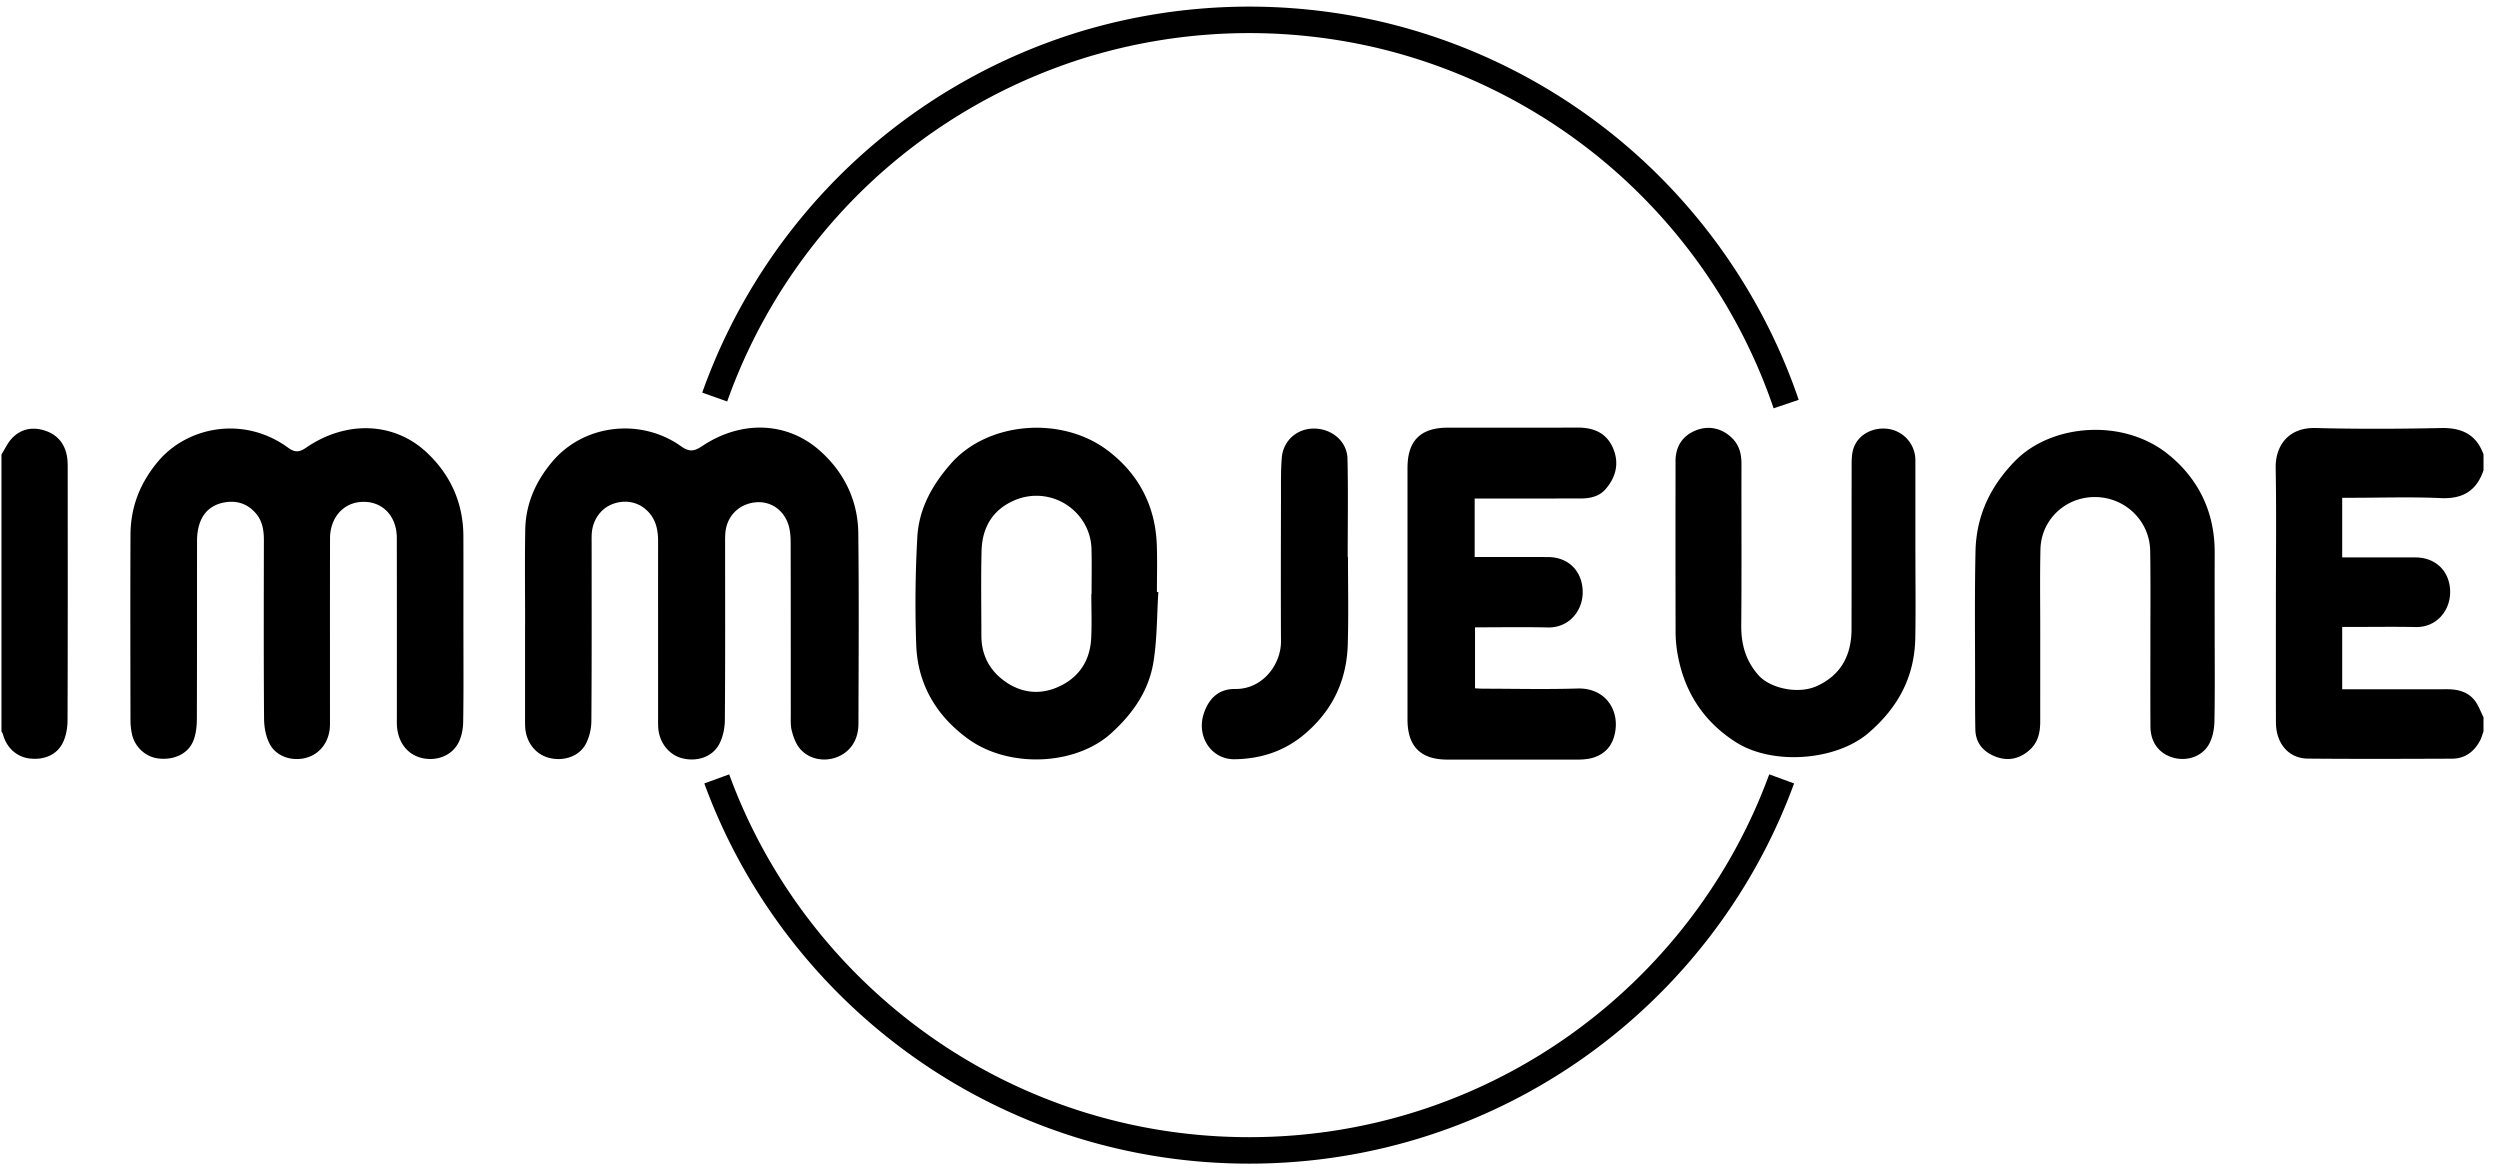
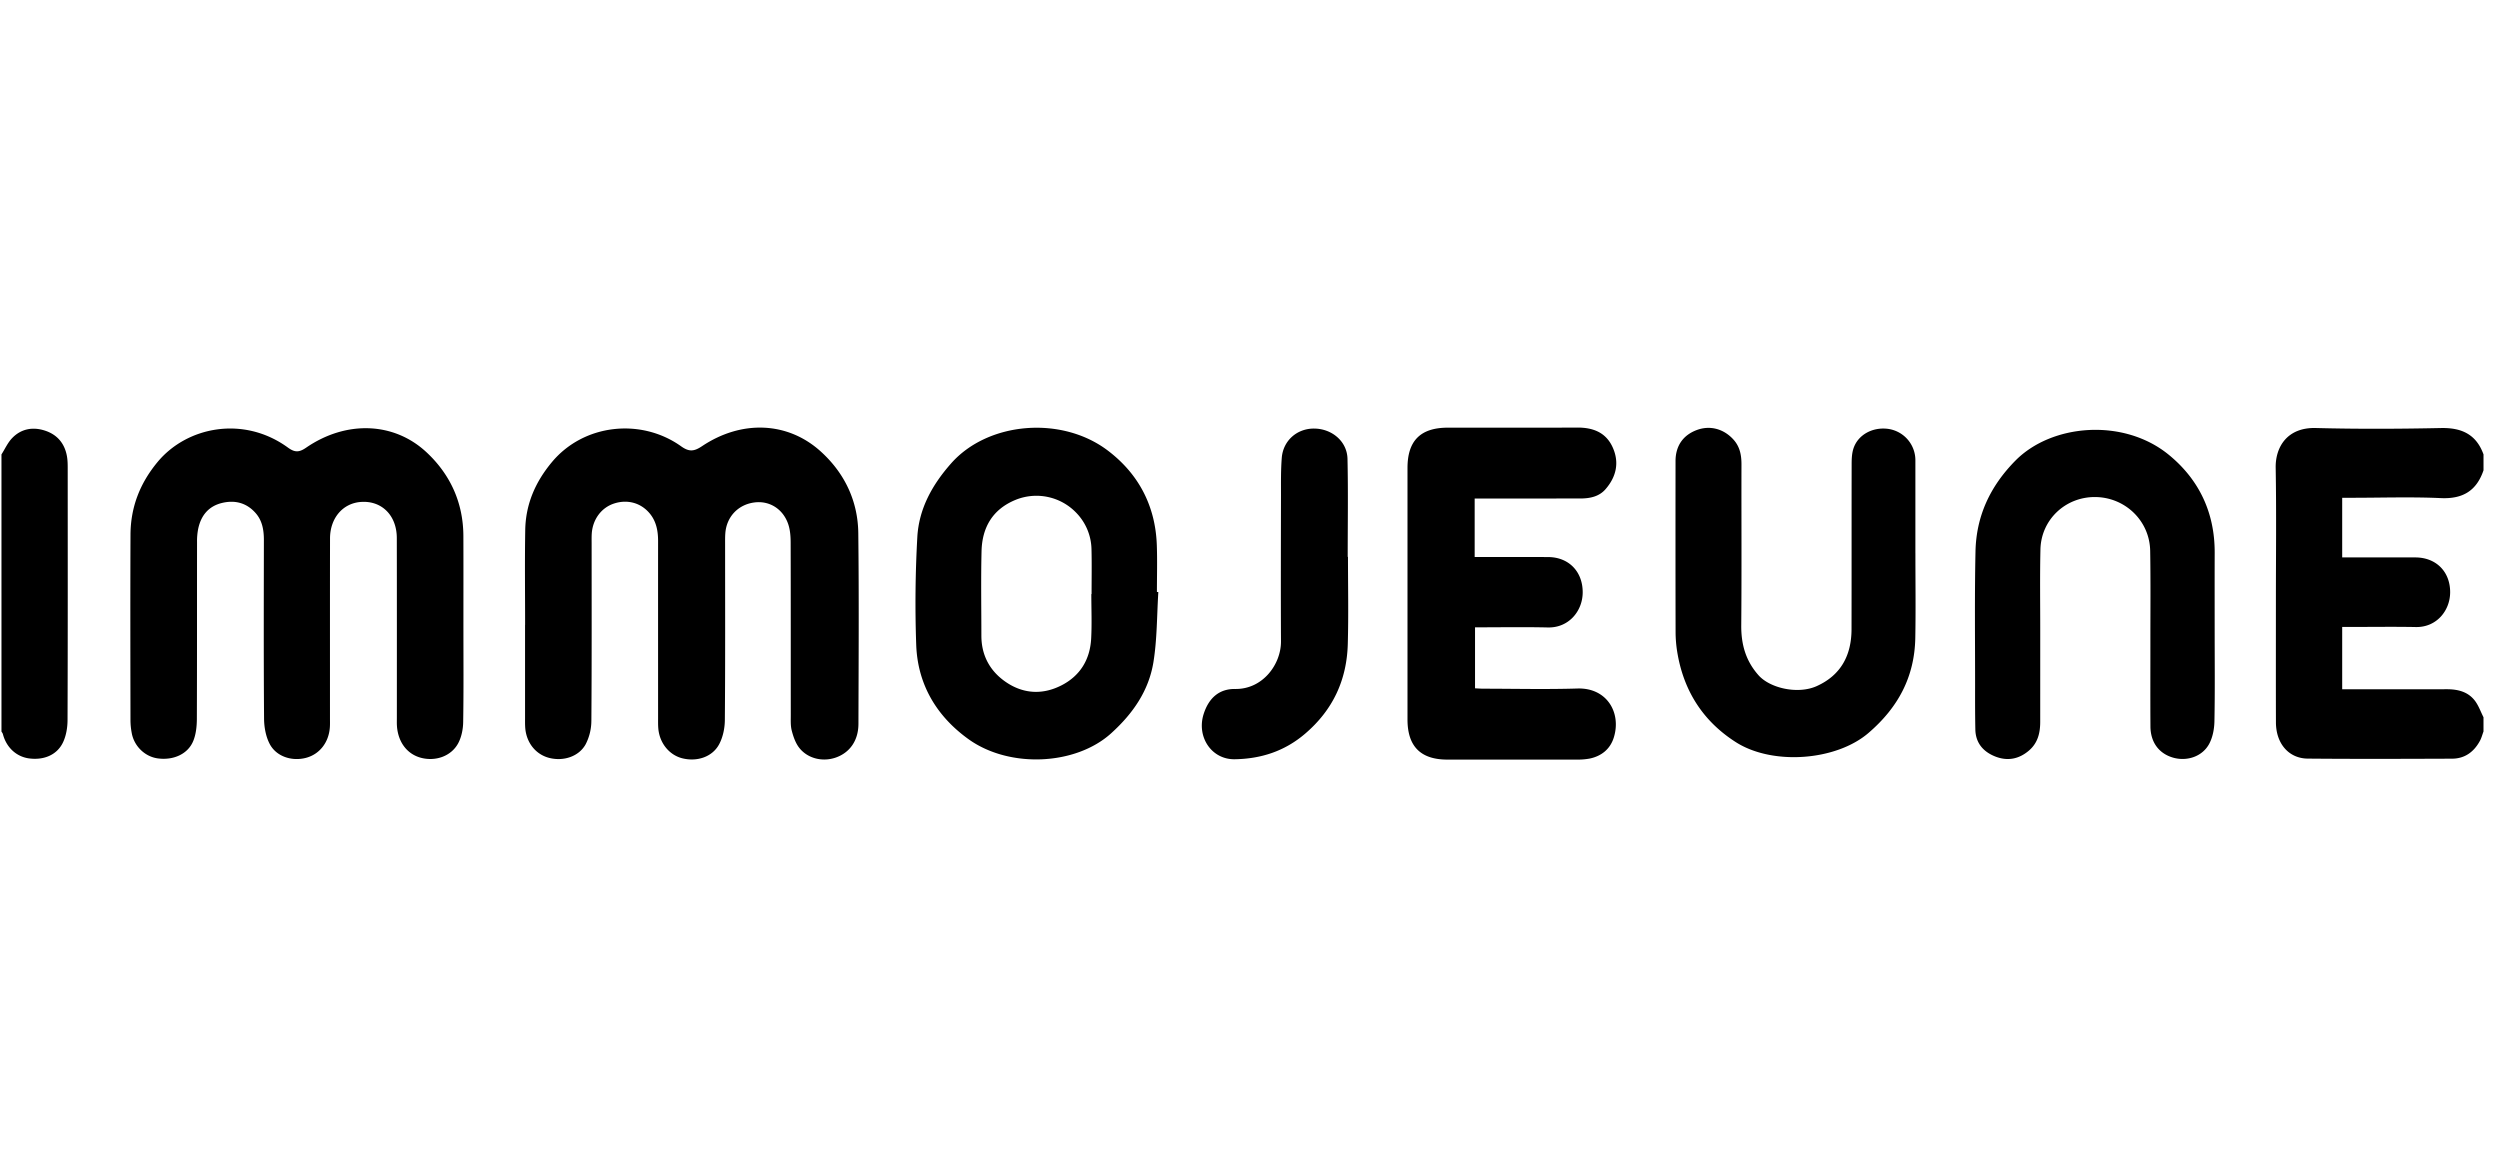
<svg xmlns="http://www.w3.org/2000/svg" width="136" height="64" viewBox="0 0 136 64">
  <g fill="none" fill-rule="evenodd">
    <path fill="#000" d="M135.102 39.794c-.064.17-.108.351-.195.51-.325.598-.819.966-1.517.968-2.616.01-5.233.02-7.849-.004-1.037-.009-1.726-.822-1.73-1.965-.007-2.209-.002-4.417-.002-6.626 0-2.41.03-4.82-.012-7.228-.02-1.14.636-2.206 2.183-2.165 2.27.06 4.542.049 6.813.001 1.13-.023 1.918.35 2.31 1.436v.862c-.377 1.112-1.125 1.57-2.322 1.514-1.608-.074-3.222-.018-4.833-.018h-.533v3.244h.495c1.165 0 2.33-.005 3.496.001 1.124.006 1.89.781 1.882 1.906-.007.99-.74 1.904-1.87 1.881-1.178-.023-2.358-.005-3.538-.005h-.465v3.39h.496c1.726 0 3.452.002 5.179-.002.602-.002 1.16.127 1.54.62.204.266.317.601.472.904v.776zM.08 24.721c.19-.297.337-.634.576-.884.49-.513 1.124-.627 1.787-.412.667.215 1.074.696 1.198 1.39.038.21.042.428.042.643.002 4.573.008 9.147-.009 13.72-.001.403-.074.84-.244 1.201-.323.688-1.041.986-1.851.878-.69-.093-1.232-.597-1.42-1.316-.013-.053-.052-.099-.079-.147V24.72zM28.566 33.993c0-1.722-.022-3.445.007-5.166.025-1.395.544-2.598 1.446-3.682 1.736-2.09 4.859-2.418 7.035-.865.445.317.71.276 1.14-.01 2.142-1.431 4.65-1.342 6.452.288 1.293 1.17 2.025 2.687 2.045 4.446.04 3.458.018 6.916.008 10.375-.002.907-.471 1.567-1.236 1.833-.711.248-1.532.056-1.991-.539-.2-.26-.317-.603-.401-.926-.071-.272-.052-.57-.053-.857-.003-3.128.002-6.256-.007-9.385-.001-.325-.026-.666-.126-.972-.278-.845-1.03-1.31-1.855-1.198-.882.118-1.508.783-1.573 1.676-.015.2-.012.402-.012.603 0 3.186.012 6.371-.014 9.557-.003.442-.103.927-.308 1.313-.367.69-1.19.962-1.983.773-.72-.17-1.255-.817-1.328-1.617-.017-.185-.013-.372-.013-.559 0-3.215-.002-6.429 0-9.644.001-.543-.094-1.063-.444-1.492-.484-.593-1.217-.789-1.943-.556-.686.22-1.16.845-1.22 1.618-.013.186-.008.373-.008.56 0 3.214.01 6.429-.014 9.643a2.803 2.803 0 0 1-.306 1.27c-.367.679-1.218.95-1.994.748-.716-.186-1.22-.805-1.294-1.596-.017-.185-.013-.373-.013-.56v-5.08h.003zM25.21 34.155c0 1.708.015 3.416-.013 5.124-.006.386-.089.81-.268 1.148-.375.705-1.22 1.003-2.012.801-.756-.192-1.255-.837-1.322-1.716-.012-.157-.006-.315-.006-.473 0-3.258.004-6.516-.003-9.773-.003-1.23-.822-2.04-1.95-1.96-.985.068-1.68.875-1.683 1.985-.006 3.258-.002 6.516-.003 9.774 0 .172.006.345-.007.516-.062.817-.564 1.451-1.293 1.645-.773.205-1.625-.069-1.983-.763-.207-.4-.298-.902-.302-1.359-.025-3.243-.015-6.487-.01-9.73 0-.531-.084-1.039-.437-1.448-.484-.56-1.116-.737-1.833-.567-.736.175-1.144.678-1.3 1.392a3.422 3.422 0 0 0-.066.726c-.004 3.215.003 6.43-.01 9.644-.003.393-.046.813-.19 1.173-.286.72-1.074 1.078-1.932.963-.697-.093-1.285-.655-1.419-1.372a3.779 3.779 0 0 1-.07-.683c-.005-3.373-.014-6.745.001-10.118.007-1.482.503-2.776 1.464-3.94 1.597-1.938 4.688-2.552 7.103-.794.375.273.61.263.989.002 2.168-1.487 4.772-1.41 6.555.259 1.294 1.21 1.992 2.747 1.998 4.55.006 1.665.002 3.33.002 4.994M59.368 32.318h.014c0-.817.016-1.635-.005-2.452a2.924 2.924 0 0 0-.832-1.974 3.004 3.004 0 0 0-3.297-.7c-1.247.51-1.82 1.497-1.852 2.792-.037 1.533-.01 3.068-.009 4.603 0 1.034.44 1.875 1.259 2.464.96.692 2.036.775 3.097.233 1.027-.525 1.559-1.418 1.617-2.557.042-.801.008-1.606.008-2.409m3.645-.11c-.08 1.27-.064 2.558-.266 3.809-.253 1.556-1.109 2.795-2.298 3.872-1.941 1.758-5.54 1.911-7.75.331-1.742-1.247-2.784-2.981-2.857-5.15a64.742 64.742 0 0 1 .06-5.85c.087-1.542.807-2.846 1.846-4.019 2.003-2.259 5.992-2.595 8.506-.699 1.687 1.273 2.605 3.023 2.677 5.161.03.846.005 1.694.005 2.54l.077.005M80.222 27.12v3.182h.466c1.18 0 2.359-.006 3.538.002 1.117.008 1.875.79 1.873 1.92-.002 1.017-.758 1.935-1.892 1.91-1.307-.03-2.616-.007-3.965-.007v3.318c.15.007.316.02.482.02 1.697.002 3.395.042 5.09-.01 1.6-.05 2.4 1.318 1.976 2.67-.194.618-.658 1-1.295 1.138a3.497 3.497 0 0 1-.73.058c-2.343.004-4.688.004-7.032.001-1.451-.001-2.164-.719-2.165-2.178V25.455c0-1.482.71-2.19 2.195-2.19 2.344-.001 4.689.008 7.033-.005.866-.005 1.57.263 1.937 1.083.372.83.187 1.606-.397 2.275-.353.404-.856.5-1.375.5-1.726.002-3.452.001-5.178.002h-.561zM120.478 34.334c0 1.635.019 3.271-.013 4.906-.008.415-.093.872-.288 1.231-.371.684-1.198.956-1.944.749-.776-.216-1.243-.83-1.249-1.698-.01-1.521-.002-3.042-.003-4.563-.001-1.664.017-3.33-.011-4.993-.028-1.64-1.37-2.923-3.007-2.927-1.612-.004-2.927 1.236-2.963 2.85-.033 1.478-.01 2.956-.011 4.434l-.001 4.95c-.001.593-.126 1.135-.604 1.55-.555.48-1.183.592-1.848.328-.646-.257-1.063-.734-1.077-1.468-.016-.774-.015-1.55-.014-2.324.002-2.453-.03-4.907.022-7.36.04-1.924.793-3.543 2.17-4.94 1.978-2.007 5.884-2.328 8.34-.323 1.66 1.354 2.51 3.164 2.502 5.336-.005 1.42-.001 2.841-.001 4.262M104.198 30.092c0 1.535.022 3.071-.006 4.607-.038 2.115-.927 3.786-2.55 5.177-1.769 1.515-5.213 1.771-7.21.499-1.803-1.15-2.854-2.817-3.193-4.924a6.898 6.898 0 0 1-.087-1.071c-.007-3.1-.006-6.2-.003-9.3.001-.823.41-1.409 1.158-1.687.716-.267 1.464-.067 1.994.521.352.39.436.85.435 1.355-.007 2.914.013 5.827-.012 8.74-.01 1.036.238 1.935.939 2.725.631.71 2.149 1.049 3.165.591 1.325-.596 1.892-1.685 1.895-3.095.006-2.97 0-5.941.006-8.912 0-.298.004-.611.09-.892.236-.773 1.06-1.22 1.927-1.09a1.722 1.722 0 0 1 1.451 1.718v5.038M73.33 30.293c0 1.578.034 3.156-.01 4.732-.052 1.956-.8 3.587-2.32 4.887-1.121.959-2.406 1.368-3.83 1.391-1.263.021-2.086-1.22-1.691-2.46.278-.87.842-1.375 1.717-1.363 1.508.02 2.496-1.353 2.49-2.589-.014-2.653-.005-5.306 0-7.96 0-.673-.01-1.349.042-2.019.072-.942.829-1.604 1.76-1.598.972.006 1.795.698 1.816 1.646.039 1.777.011 3.555.011 5.333h.015" />
-     <path stroke="#000" stroke-width="1.44" d="M96.922 42.372c-4.313 11.791-15.654 20.21-28.966 20.21-13.312 0-24.653-8.419-28.965-20.21M38.88 21.599a30.905 30.905 0 0 1 7.882-12.097 30.948 30.948 0 0 1 12.473-7.174 31.131 31.131 0 0 1 15.91-.407 30.922 30.922 0 0 1 12.967 6.644 30.95 30.95 0 0 1 8.36 11.57c.252.608.483 1.224.694 1.847" />
  </g>
</svg>